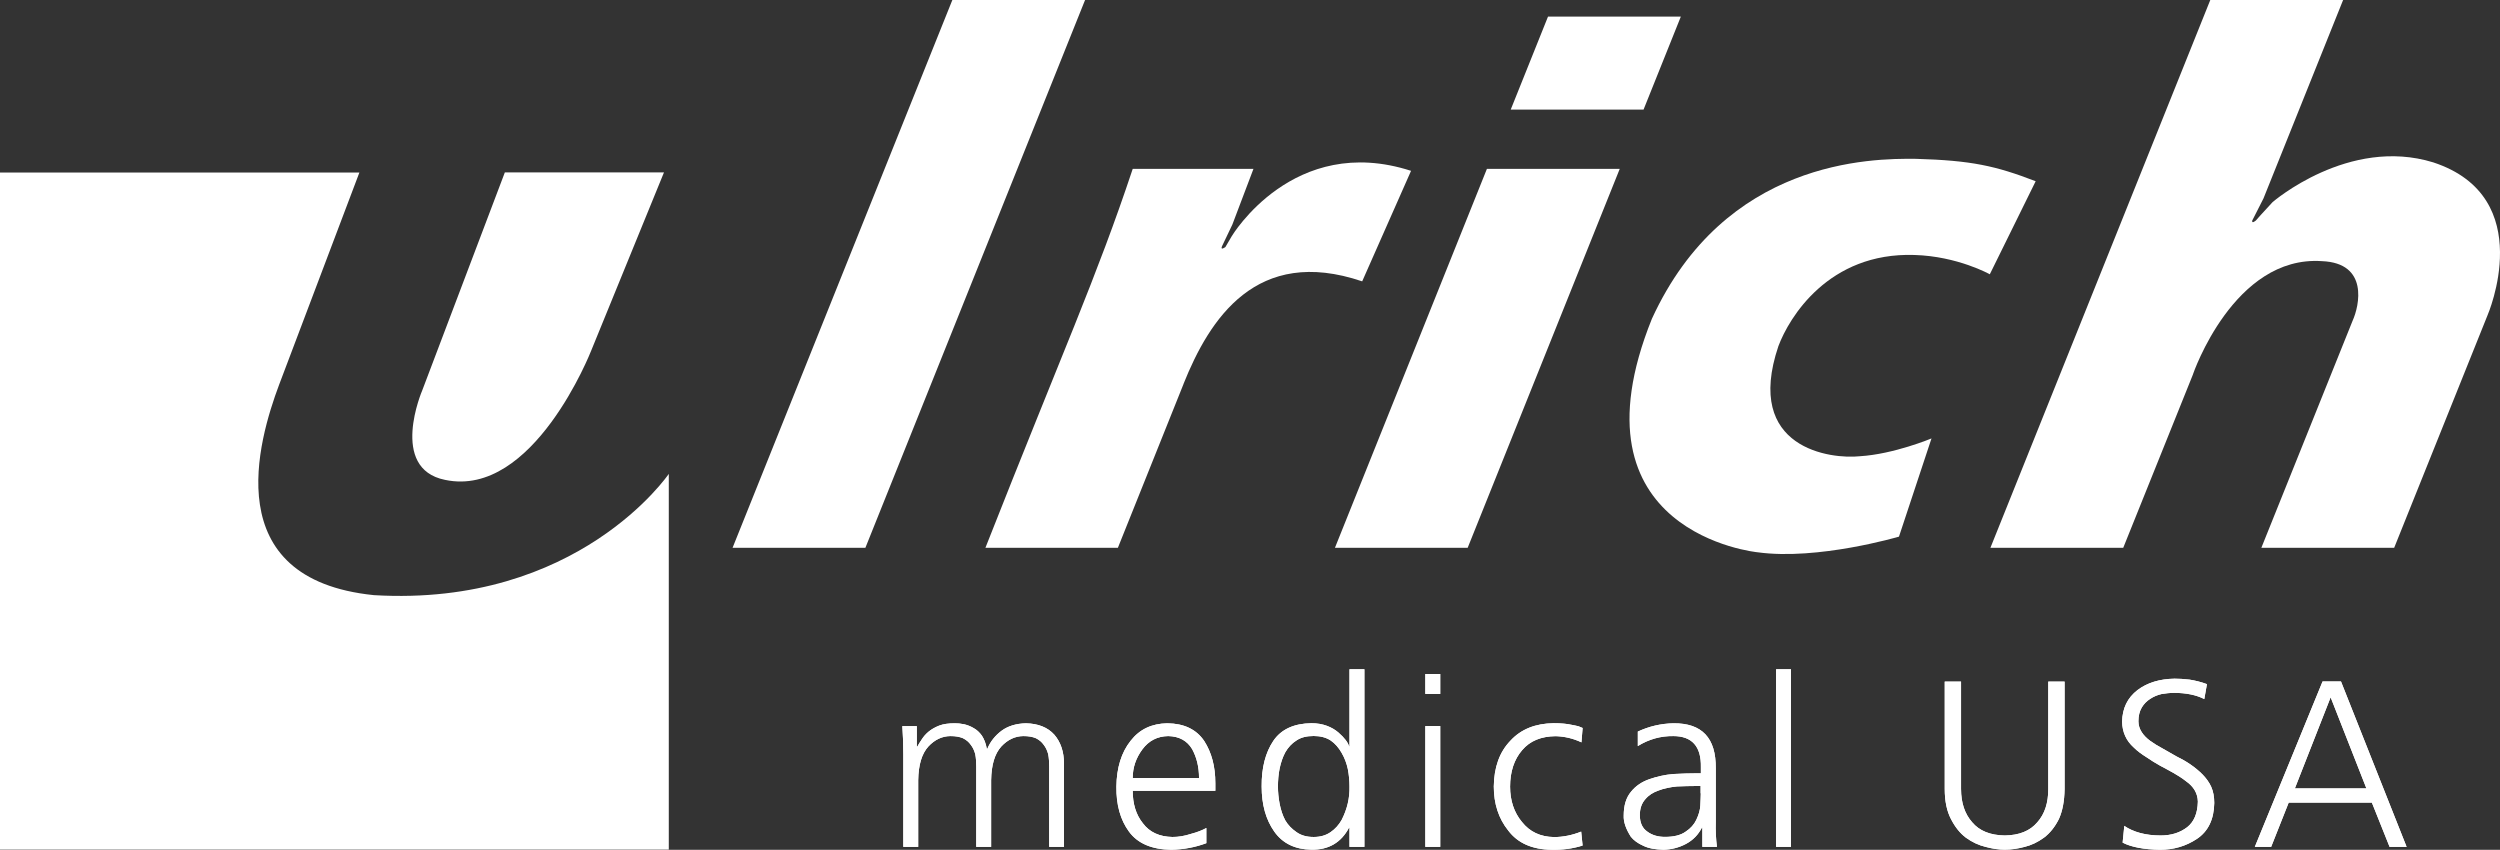
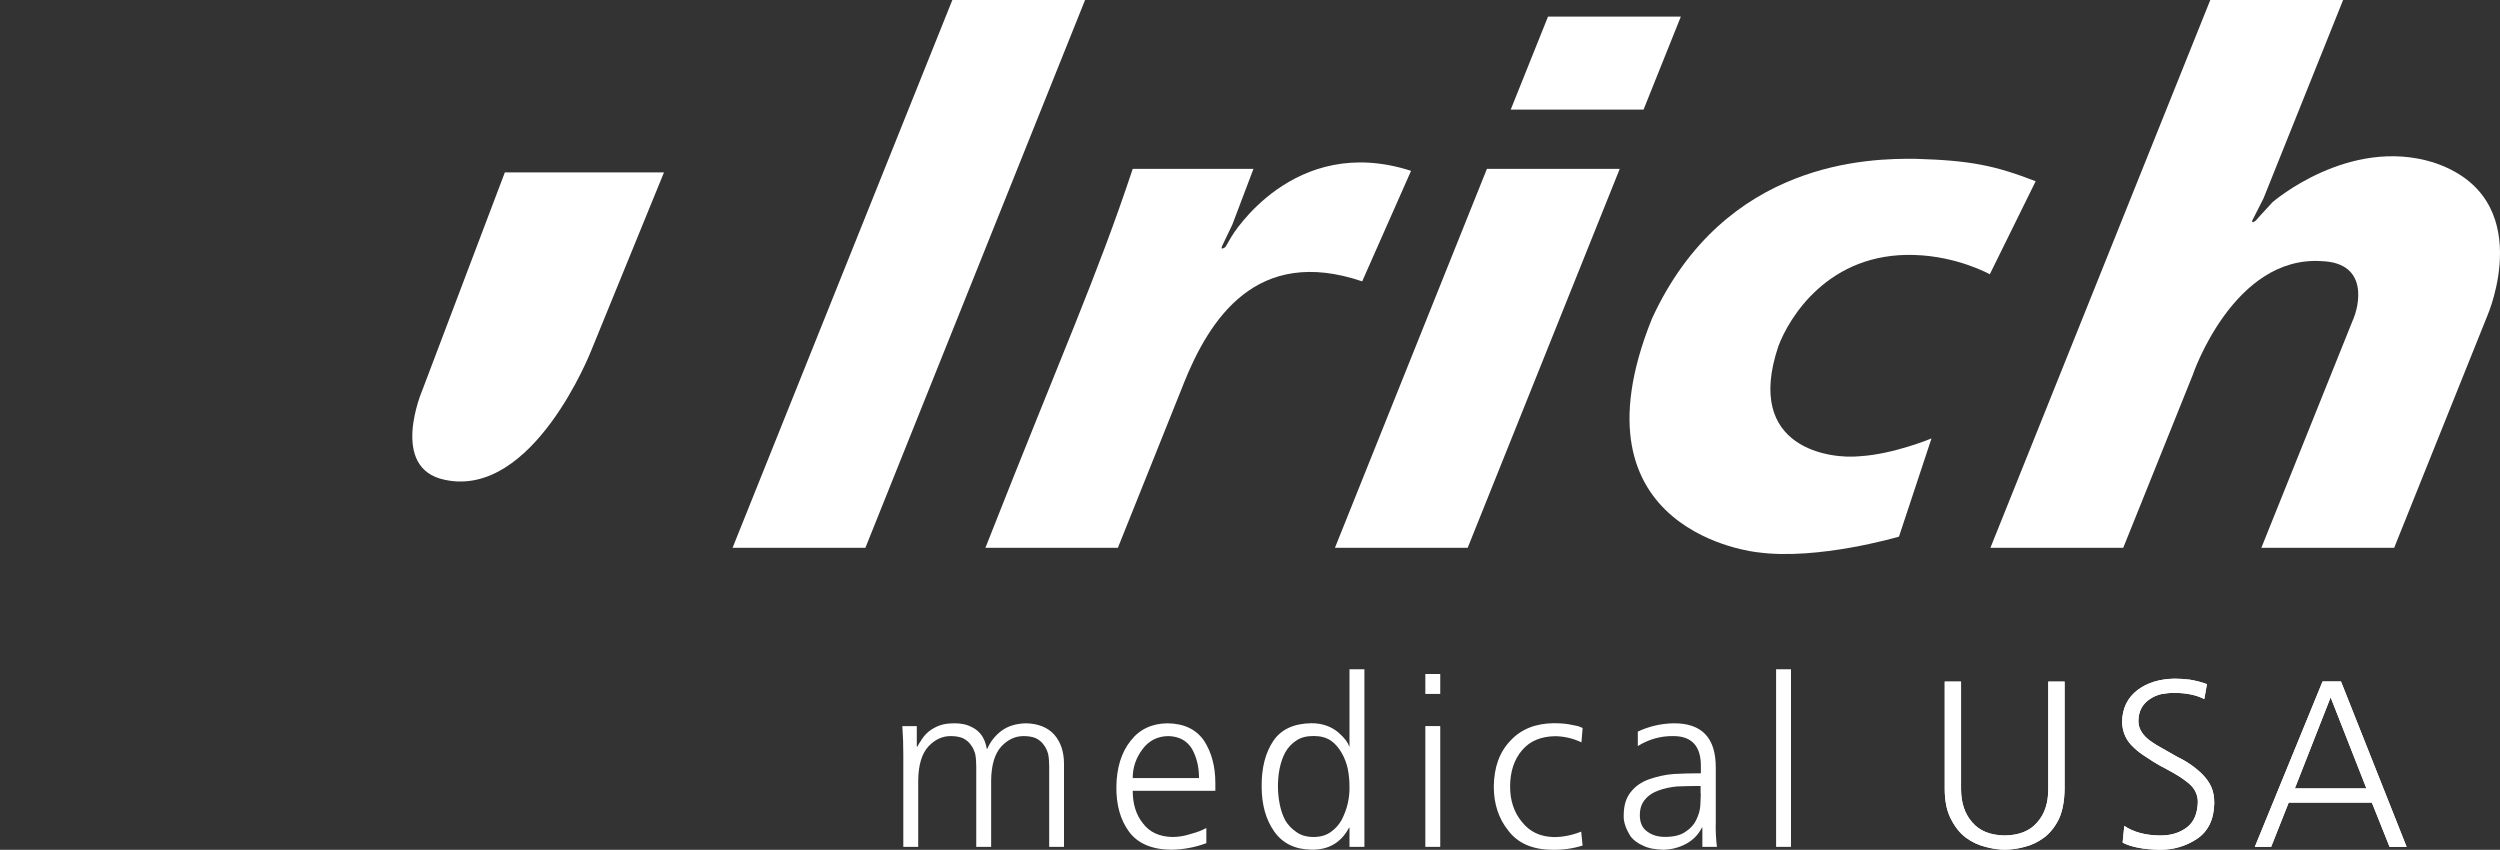
<svg xmlns="http://www.w3.org/2000/svg" width="200px" height="67.984px" viewBox="0 0 200 67.984" version="1.1">
  <rect x="0" y="0" width="200" height="67.984" fill="#333333" stroke="none" />
  <title>um_usa_logo</title>
  <g id="assets" stroke="none" stroke-width="1" fill="none" fill-rule="evenodd">
    <g id="Logos" transform="translate(-238, -525)" fill="#FFFFFF" fill-rule="nonzero">
      <g id="um_usa_logo" transform="translate(238, 525)">
        <path d="M53.115,13.801 L47.294,28.054 C47.294,28.054 42.673,39.886 35.603,38.39 C31.087,37.48 33.783,31.222 33.783,31.222 L40.387,13.794 L53.115,13.794 L53.115,13.801 Z" id="Path" />
-         <path d="M28.752,13.801 L22.324,30.791 C20.673,35.215 17.364,46.335 29.916,47.612 C46.271,48.579 53.503,37.91 53.503,37.91 L53.503,67.968 L0,67.968 L0,13.801 L28.752,13.801 Z" id="Path" />
        <polygon id="Path" points="58.605 43.823 76.188 0 86.806 0 69.231 43.823 58.605 43.823 58.605 43.823" />
        <path d="M94.688,30.706 L89.431,43.823 L78.833,43.823 C85.042,28.054 87.731,22.19 90.617,13.512 L100.276,13.512 L98.589,17.964 L97.757,19.707 C97.609,20.073 98.032,19.763 98.032,19.763 L98.54,18.895 C98.54,18.895 103.472,10.626 112.884,13.667 L108.975,22.508 C100.516,19.643 96.762,25.513 94.681,30.714 L94.681,30.714 L94.688,30.706 Z" id="Path" />
        <polygon id="Path" points="123.842 1.326 134.468 1.326 131.483 8.77 120.857 8.77 123.842 1.326 123.842 1.326" />
        <polygon id="Path" points="118.952 13.512 129.578 13.512 117.414 43.823 106.795 43.823 118.952 13.512 118.952 13.512" />
        <path d="M151.909,42.934 C151.909,42.934 145.418,44.846 140.613,44.183 C140.613,44.183 125.225,42.694 132.153,25.499 C137.996,12.778 149.673,12.665 153.278,12.707 C157.709,12.834 159.65,13.265 162.853,14.499 L159.184,21.943 C159.184,21.943 156.609,20.497 153.151,20.398 C146.272,20.172 143.118,25.422 142.271,27.694 C139.491,35.928 146.512,36.746 148.784,36.499 C151.493,36.337 154.52,35.074 154.52,35.074 L151.917,42.934 L151.917,42.934 L151.909,42.934 Z" id="Path" />
        <path d="M175.447,29.93 L169.859,43.823 L159.233,43.823 L176.823,0 L187.449,0 L181.078,15.875 L180.175,17.653 C180.132,17.936 180.478,17.632 180.478,17.632 C180.478,17.632 180.866,17.174 181.805,16.172 C181.805,16.172 187.887,10.901 194.66,12.99 C203.113,15.77 198.999,25.231 198.999,25.231 L191.534,43.823 L180.908,43.823 L188.204,25.669 C188.754,24.462 189.509,21.04 185.749,20.892 C178.693,20.412 175.44,29.937 175.44,29.937 L175.44,29.937 L175.447,29.93 Z" id="Path" />
        <path d="M85.12,67.756 L85.12,61.102 C85.12,60.136 84.852,59.36 84.344,58.774 C83.815,58.188 83.053,57.885 82.072,57.864 C81.296,57.885 80.654,58.076 80.139,58.45 C79.61,58.845 79.229,59.324 78.982,59.91 L78.946,59.91 C78.869,59.473 78.735,59.134 78.551,58.852 C78.361,58.584 78.135,58.379 77.888,58.245 C77.641,58.097 77.373,57.998 77.133,57.942 C76.865,57.885 76.618,57.864 76.392,57.864 C75.877,57.864 75.461,57.92 75.122,58.054 C74.783,58.188 74.494,58.358 74.268,58.548 C74.043,58.739 73.873,58.943 73.739,59.155 C73.591,59.367 73.471,59.571 73.379,59.741 L73.344,59.72 L73.344,58.09 L72.187,58.09 C72.243,58.866 72.265,59.628 72.265,60.362 L72.265,67.749 L73.457,67.749 L73.457,62.408 C73.478,61.194 73.739,60.305 74.268,59.72 C74.783,59.169 75.383,58.887 76.046,58.887 C76.442,58.887 76.766,58.943 77.034,59.056 C77.302,59.19 77.507,59.36 77.662,59.585 C77.832,59.797 77.944,60.058 78.022,60.34 C78.079,60.644 78.1,60.968 78.1,61.328 L78.1,67.749 L79.292,67.749 L79.292,62.408 C79.313,61.194 79.574,60.305 80.103,59.72 C80.619,59.169 81.218,58.887 81.882,58.887 C82.277,58.887 82.601,58.943 82.869,59.056 C83.137,59.19 83.342,59.36 83.497,59.585 C83.667,59.797 83.78,60.058 83.857,60.34 C83.914,60.644 83.935,60.968 83.935,61.328 L83.935,67.749 L85.127,67.749 L85.12,67.756 Z M96.508,66.239 C96.205,66.408 95.788,66.578 95.273,66.712 C94.758,66.881 94.271,66.959 93.799,66.959 C92.754,66.938 91.964,66.578 91.428,65.858 C90.878,65.174 90.617,64.306 90.617,63.262 L97.228,63.262 L97.228,62.655 C97.228,61.307 96.924,60.192 96.339,59.282 C95.711,58.351 94.73,57.878 93.382,57.864 C92.148,57.885 91.167,58.337 90.447,59.268 C89.706,60.199 89.332,61.427 89.311,62.923 C89.29,64.397 89.636,65.597 90.313,66.521 C90.998,67.467 92.133,67.961 93.707,67.982 C94.674,67.961 95.605,67.791 96.508,67.453 L96.508,66.239 L96.508,66.239 Z M90.617,62.238 C90.617,61.385 90.885,60.63 91.393,59.945 C91.901,59.261 92.585,58.901 93.46,58.887 C94.349,58.908 94.977,59.268 95.372,59.931 C95.732,60.594 95.922,61.349 95.922,62.245 L90.617,62.245 L90.617,62.238 Z M109.152,53.539 L107.959,53.539 L107.959,59.712 L107.924,59.712 C107.847,59.409 107.564,59.028 107.07,58.598 C106.823,58.386 106.52,58.203 106.16,58.069 C105.8,57.934 105.384,57.857 104.911,57.857 C103.507,57.878 102.484,58.351 101.863,59.275 C101.242,60.199 100.918,61.413 100.932,62.916 C100.932,64.376 101.271,65.569 101.934,66.514 C102.597,67.46 103.585,67.954 104.911,67.975 C106.294,67.996 107.296,67.403 107.924,66.211 L107.959,66.211 L107.959,67.749 L109.152,67.749 L109.152,53.539 Z M102.237,62.916 C102.237,62.443 102.273,61.949 102.371,61.476 C102.47,61.004 102.618,60.566 102.823,60.185 C103.049,59.79 103.352,59.466 103.712,59.24 C104.072,58.993 104.523,58.88 105.095,58.88 C105.624,58.88 106.083,58.993 106.457,59.24 C106.816,59.487 107.099,59.825 107.331,60.228 C107.564,60.63 107.727,61.06 107.825,61.519 C107.917,61.991 107.959,62.464 107.959,62.923 C107.981,63.854 107.769,64.743 107.331,65.597 C107.106,65.992 106.816,66.317 106.457,66.564 C106.076,66.832 105.624,66.959 105.095,66.959 C104.523,66.959 104.072,66.825 103.712,66.564 C103.352,66.317 103.049,66.013 102.823,65.632 C102.611,65.237 102.463,64.778 102.371,64.306 C102.28,63.833 102.237,63.374 102.237,62.923 L102.237,62.923 L102.237,62.916 Z M114.027,67.749 L115.22,67.749 L115.22,58.083 L114.027,58.083 L114.027,67.749 Z M115.22,53.92 L114.027,53.92 L114.027,55.514 L115.22,55.514 L115.22,53.92 Z M126.608,58.238 C126.53,58.203 126.417,58.16 126.283,58.104 C126.135,58.069 125.959,58.026 125.754,57.991 C125.359,57.899 124.865,57.857 124.279,57.857 C122.84,57.878 121.683,58.33 120.829,59.261 C119.954,60.171 119.524,61.385 119.503,62.916 C119.503,64.299 119.884,65.477 120.66,66.444 C121.415,67.446 122.572,67.961 124.124,67.982 C124.999,68.003 125.832,67.89 126.608,67.643 L126.495,66.528 C125.796,66.811 125.055,66.966 124.315,66.966 C123.235,66.945 122.381,66.549 121.753,65.752 C121.125,64.997 120.808,64.045 120.808,62.93 C120.808,61.737 121.132,60.75 121.775,60.009 C122.402,59.268 123.291,58.908 124.449,58.894 C125.147,58.915 125.832,59.063 126.516,59.388 L126.608,58.252 L126.608,58.238 Z M136.175,67.749 L137.354,67.749 C137.276,67.121 137.241,66.458 137.262,65.724 L137.262,61.462 C137.283,59.035 136.161,57.843 133.868,57.864 C132.866,57.885 131.914,58.111 131.025,58.527 L131.025,59.684 C131.914,59.134 132.859,58.873 133.868,58.887 C135.364,58.887 136.105,59.72 136.069,61.371 L136.069,61.864 L135.844,61.864 C135.216,61.864 134.552,61.886 133.875,61.921 C133.177,61.977 132.527,62.133 131.942,62.337 C131.356,62.542 130.862,62.866 130.481,63.339 C130.086,63.812 129.896,64.44 129.896,65.251 C129.874,65.745 130.065,66.31 130.467,66.938 C130.693,67.22 131.018,67.467 131.455,67.657 C131.871,67.869 132.422,67.961 133.085,67.982 C133.713,67.961 134.32,67.812 134.884,67.509 C135.448,67.206 135.872,66.768 136.154,66.204 L136.189,66.204 L136.189,67.756 L136.175,67.749 Z M136.062,63.466 C136.062,63.713 136.041,64.038 136.027,64.433 C136.006,64.814 135.893,65.188 135.702,65.59 C135.533,65.95 135.251,66.274 134.849,66.535 C134.454,66.818 133.903,66.952 133.198,66.952 C132.647,66.952 132.175,66.818 131.794,66.535 C131.399,66.267 131.187,65.837 131.187,65.209 C131.187,64.68 131.335,64.263 131.624,63.939 C131.892,63.614 132.252,63.389 132.683,63.24 C133.12,63.071 133.614,62.972 134.157,62.916 C134.672,62.895 135.202,62.88 135.71,62.88 L136.048,62.88 L136.048,63.466 L136.062,63.466 Z M142.088,67.749 L143.28,67.749 L143.28,53.539 L142.088,53.539 L142.088,67.749 Z" id="Shape" />
-         <path d="M85.12,67.756 L85.12,61.102 C85.12,60.136 84.852,59.36 84.344,58.774 C83.815,58.188 83.053,57.885 82.072,57.864 C81.296,57.885 80.654,58.076 80.139,58.45 C79.61,58.845 79.229,59.324 78.982,59.91 L78.946,59.91 C78.869,59.473 78.735,59.134 78.551,58.852 C78.361,58.584 78.135,58.379 77.888,58.245 C77.641,58.097 77.373,57.998 77.133,57.942 C76.865,57.885 76.618,57.864 76.392,57.864 C75.877,57.864 75.461,57.92 75.122,58.054 C74.783,58.188 74.494,58.358 74.268,58.548 C74.043,58.739 73.873,58.943 73.739,59.155 C73.591,59.367 73.471,59.571 73.379,59.741 L73.344,59.72 L73.344,58.09 L72.187,58.09 C72.243,58.866 72.265,59.628 72.265,60.362 L72.265,67.749 L73.457,67.749 L73.457,62.408 C73.478,61.194 73.739,60.305 74.268,59.72 C74.783,59.169 75.383,58.887 76.046,58.887 C76.442,58.887 76.766,58.943 77.034,59.056 C77.302,59.19 77.507,59.36 77.662,59.585 C77.832,59.797 77.944,60.058 78.022,60.34 C78.079,60.644 78.1,60.968 78.1,61.328 L78.1,67.749 L79.292,67.749 L79.292,62.408 C79.313,61.194 79.574,60.305 80.103,59.72 C80.619,59.169 81.218,58.887 81.882,58.887 C82.277,58.887 82.601,58.943 82.869,59.056 C83.137,59.19 83.342,59.36 83.497,59.585 C83.667,59.797 83.78,60.058 83.857,60.34 C83.914,60.644 83.935,60.968 83.935,61.328 L83.935,67.749 L85.127,67.749 L85.12,67.756 Z M96.508,66.239 C96.205,66.408 95.788,66.578 95.273,66.712 C94.758,66.881 94.271,66.959 93.799,66.959 C92.754,66.938 91.964,66.578 91.428,65.858 C90.878,65.174 90.617,64.306 90.617,63.262 L97.228,63.262 L97.228,62.655 C97.228,61.307 96.924,60.192 96.339,59.282 C95.711,58.351 94.73,57.878 93.382,57.864 C92.148,57.885 91.167,58.337 90.447,59.268 C89.706,60.199 89.332,61.427 89.311,62.923 C89.29,64.397 89.636,65.597 90.313,66.521 C90.998,67.467 92.133,67.961 93.707,67.982 C94.674,67.961 95.605,67.791 96.508,67.453 L96.508,66.239 L96.508,66.239 Z M90.617,62.238 C90.617,61.385 90.885,60.63 91.393,59.945 C91.901,59.261 92.585,58.901 93.46,58.887 C94.349,58.908 94.977,59.268 95.372,59.931 C95.732,60.594 95.922,61.349 95.922,62.245 L90.617,62.245 L90.617,62.238 Z M109.152,53.539 L107.959,53.539 L107.959,59.712 L107.924,59.712 C107.847,59.409 107.564,59.028 107.07,58.598 C106.823,58.386 106.52,58.203 106.16,58.069 C105.8,57.934 105.384,57.857 104.911,57.857 C103.507,57.878 102.484,58.351 101.863,59.275 C101.242,60.199 100.918,61.413 100.932,62.916 C100.932,64.376 101.271,65.569 101.934,66.514 C102.597,67.46 103.585,67.954 104.911,67.975 C106.294,67.996 107.296,67.403 107.924,66.211 L107.959,66.211 L107.959,67.749 L109.152,67.749 L109.152,53.539 Z M102.237,62.916 C102.237,62.443 102.273,61.949 102.371,61.476 C102.47,61.004 102.618,60.566 102.823,60.185 C103.049,59.79 103.352,59.466 103.712,59.24 C104.072,58.993 104.523,58.88 105.095,58.88 C105.624,58.88 106.083,58.993 106.457,59.24 C106.816,59.487 107.099,59.825 107.331,60.228 C107.564,60.63 107.727,61.06 107.825,61.519 C107.917,61.991 107.959,62.464 107.959,62.923 C107.981,63.854 107.769,64.743 107.331,65.597 C107.106,65.992 106.816,66.317 106.457,66.564 C106.076,66.832 105.624,66.959 105.095,66.959 C104.523,66.959 104.072,66.825 103.712,66.564 C103.352,66.317 103.049,66.013 102.823,65.632 C102.611,65.237 102.463,64.778 102.371,64.306 C102.28,63.833 102.237,63.374 102.237,62.923 L102.237,62.923 L102.237,62.916 Z M114.027,67.749 L115.22,67.749 L115.22,58.083 L114.027,58.083 L114.027,67.749 Z M115.22,53.92 L114.027,53.92 L114.027,55.514 L115.22,55.514 L115.22,53.92 Z M126.608,58.238 C126.53,58.203 126.417,58.16 126.283,58.104 C126.135,58.069 125.959,58.026 125.754,57.991 C125.359,57.899 124.865,57.857 124.279,57.857 C122.84,57.878 121.683,58.33 120.829,59.261 C119.954,60.171 119.524,61.385 119.503,62.916 C119.503,64.299 119.884,65.477 120.66,66.444 C121.415,67.446 122.572,67.961 124.124,67.982 C124.999,68.003 125.832,67.89 126.608,67.643 L126.495,66.528 C125.796,66.811 125.055,66.966 124.315,66.966 C123.235,66.945 122.381,66.549 121.753,65.752 C121.125,64.997 120.808,64.045 120.808,62.93 C120.808,61.737 121.132,60.75 121.775,60.009 C122.402,59.268 123.291,58.908 124.449,58.894 C125.147,58.915 125.832,59.063 126.516,59.388 L126.608,58.252 L126.608,58.238 Z M136.175,67.749 L137.354,67.749 C137.276,67.121 137.241,66.458 137.262,65.724 L137.262,61.462 C137.283,59.035 136.161,57.843 133.868,57.864 C132.866,57.885 131.914,58.111 131.025,58.527 L131.025,59.684 C131.914,59.134 132.859,58.873 133.868,58.887 C135.364,58.887 136.105,59.72 136.069,61.371 L136.069,61.864 L135.844,61.864 C135.216,61.864 134.552,61.886 133.875,61.921 C133.177,61.977 132.527,62.133 131.942,62.337 C131.356,62.542 130.862,62.866 130.481,63.339 C130.086,63.812 129.896,64.44 129.896,65.251 C129.874,65.745 130.065,66.31 130.467,66.938 C130.693,67.22 131.018,67.467 131.455,67.657 C131.871,67.869 132.422,67.961 133.085,67.982 C133.713,67.961 134.32,67.812 134.884,67.509 C135.448,67.206 135.872,66.768 136.154,66.204 L136.189,66.204 L136.189,67.756 L136.175,67.749 Z M136.062,63.466 C136.062,63.713 136.041,64.038 136.027,64.433 C136.006,64.814 135.893,65.188 135.702,65.59 C135.533,65.95 135.251,66.274 134.849,66.535 C134.454,66.818 133.903,66.952 133.198,66.952 C132.647,66.952 132.175,66.818 131.794,66.535 C131.399,66.267 131.187,65.837 131.187,65.209 C131.187,64.68 131.335,64.263 131.624,63.939 C131.892,63.614 132.252,63.389 132.683,63.24 C133.12,63.071 133.614,62.972 134.157,62.916 C134.672,62.895 135.202,62.88 135.71,62.88 L136.048,62.88 L136.048,63.466 L136.062,63.466 Z M142.088,67.749 L143.28,67.749 L143.28,53.539 L142.088,53.539 L142.088,67.749 Z" id="Shape" />
        <path d="M165.167,54.527 L163.862,54.527 L163.862,63.127 C163.862,64.228 163.58,65.117 162.987,65.78 C162.401,66.479 161.526,66.825 160.369,66.839 C159.233,66.818 158.358,66.479 157.773,65.78 C157.187,65.117 156.884,64.228 156.884,63.127 L156.884,54.527 L155.578,54.527 L155.578,63.127 C155.578,64.094 155.748,64.891 156.072,65.512 C156.397,66.154 156.792,66.648 157.265,67.008 C157.759,67.368 158.288,67.615 158.838,67.749 C159.389,67.897 159.897,67.975 160.376,67.975 C160.891,67.975 161.421,67.897 161.971,67.749 C162.521,67.615 163.029,67.368 163.523,67.008 C163.996,66.648 164.398,66.154 164.716,65.512 C164.998,64.884 165.153,64.094 165.167,63.127 L165.167,54.527 L165.167,54.527 Z M169.944,66.063 L169.81,67.41 C170.508,67.77 171.517,67.961 172.801,67.982 C173.881,67.982 174.869,67.7 175.758,67.107 C176.647,66.514 177.12,65.555 177.141,64.242 C177.141,63.748 177.063,63.311 176.894,62.937 C176.724,62.563 176.477,62.238 176.195,61.949 C175.61,61.364 174.904,60.891 174.114,60.51 C173.733,60.298 173.373,60.093 173.013,59.882 C172.653,59.691 172.315,59.487 172.025,59.275 C171.736,59.063 171.51,58.838 171.341,58.577 C171.172,58.315 171.073,58.026 171.073,57.702 C171.073,57.264 171.165,56.904 171.341,56.601 C171.51,56.319 171.736,56.086 172.004,55.917 C172.286,55.726 172.611,55.592 172.935,55.521 C173.26,55.465 173.599,55.43 173.937,55.43 C174.904,55.43 175.701,55.599 176.343,55.924 L176.555,54.731 C176.103,54.562 175.645,54.449 175.172,54.371 C174.699,54.315 174.297,54.294 173.959,54.294 C172.766,54.315 171.778,54.618 171.002,55.204 C170.191,55.832 169.789,56.664 169.767,57.744 C169.789,58.577 170.092,59.261 170.713,59.811 C170.995,60.093 171.341,60.34 171.701,60.566 C172.061,60.813 172.42,61.039 172.801,61.251 C173.182,61.462 173.556,61.646 173.916,61.857 C174.276,62.069 174.601,62.274 174.883,62.499 C175.511,62.937 175.814,63.487 175.828,64.129 C175.807,65.061 175.525,65.738 174.975,66.176 C174.403,66.613 173.705,66.839 172.851,66.839 C171.658,66.839 170.671,66.571 169.93,66.063 L169.93,66.063 L169.944,66.063 Z M180.386,67.749 L181.692,67.749 L183.096,64.207 L189.749,64.207 L191.167,67.749 L192.529,67.749 L187.28,54.519 L185.805,54.519 L180.386,67.749 L180.386,67.749 Z M186.447,55.775 L189.312,63.071 L183.59,63.071 L186.454,55.775 L186.447,55.775 Z" id="Shape" />
        <path d="M165.167,54.527 L163.862,54.527 L163.862,63.127 C163.862,64.228 163.58,65.117 162.987,65.78 C162.401,66.479 161.526,66.825 160.369,66.839 C159.233,66.818 158.358,66.479 157.773,65.78 C157.187,65.117 156.884,64.228 156.884,63.127 L156.884,54.527 L155.578,54.527 L155.578,63.127 C155.578,64.094 155.748,64.891 156.072,65.512 C156.397,66.154 156.792,66.648 157.265,67.008 C157.759,67.368 158.288,67.615 158.838,67.749 C159.389,67.897 159.897,67.975 160.376,67.975 C160.891,67.975 161.421,67.897 161.971,67.749 C162.521,67.615 163.029,67.368 163.523,67.008 C163.996,66.648 164.398,66.154 164.716,65.512 C164.998,64.884 165.153,64.094 165.167,63.127 L165.167,54.527 L165.167,54.527 Z M169.944,66.063 L169.81,67.41 C170.508,67.77 171.517,67.961 172.801,67.982 C173.881,67.982 174.869,67.7 175.758,67.107 C176.647,66.514 177.12,65.555 177.141,64.242 C177.141,63.748 177.063,63.311 176.894,62.937 C176.724,62.563 176.477,62.238 176.195,61.949 C175.61,61.364 174.904,60.891 174.114,60.51 C173.733,60.298 173.373,60.093 173.013,59.882 C172.653,59.691 172.315,59.487 172.025,59.275 C171.736,59.063 171.51,58.838 171.341,58.577 C171.172,58.315 171.073,58.026 171.073,57.702 C171.073,57.264 171.165,56.904 171.341,56.601 C171.51,56.319 171.736,56.086 172.004,55.917 C172.286,55.726 172.611,55.592 172.935,55.521 C173.26,55.465 173.599,55.43 173.937,55.43 C174.904,55.43 175.701,55.599 176.343,55.924 L176.555,54.731 C176.103,54.562 175.645,54.449 175.172,54.371 C174.699,54.315 174.297,54.294 173.959,54.294 C172.766,54.315 171.778,54.618 171.002,55.204 C170.191,55.832 169.789,56.664 169.767,57.744 C169.789,58.577 170.092,59.261 170.713,59.811 C170.995,60.093 171.341,60.34 171.701,60.566 C172.061,60.813 172.42,61.039 172.801,61.251 C173.182,61.462 173.556,61.646 173.916,61.857 C174.276,62.069 174.601,62.274 174.883,62.499 C175.511,62.937 175.814,63.487 175.828,64.129 C175.807,65.061 175.525,65.738 174.975,66.176 C174.403,66.613 173.705,66.839 172.851,66.839 C171.658,66.839 170.671,66.571 169.93,66.063 L169.93,66.063 L169.944,66.063 Z M180.386,67.749 L181.692,67.749 L183.096,64.207 L189.749,64.207 L191.167,67.749 L192.529,67.749 L187.28,54.519 L185.805,54.519 L180.386,67.749 L180.386,67.749 Z M186.447,55.775 L189.312,63.071 L183.59,63.071 L186.454,55.775 L186.447,55.775 Z" id="Shape" />
      </g>
    </g>
  </g>
</svg>